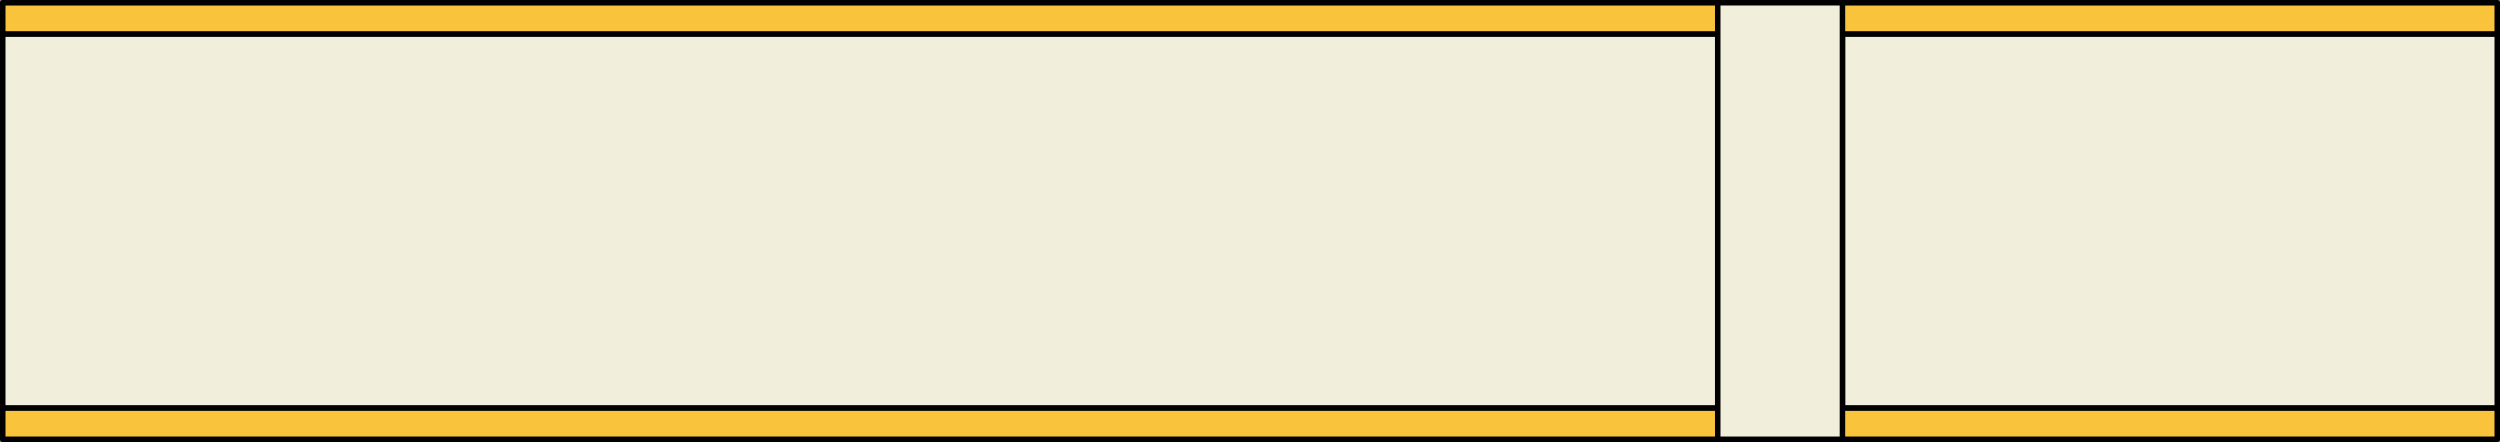
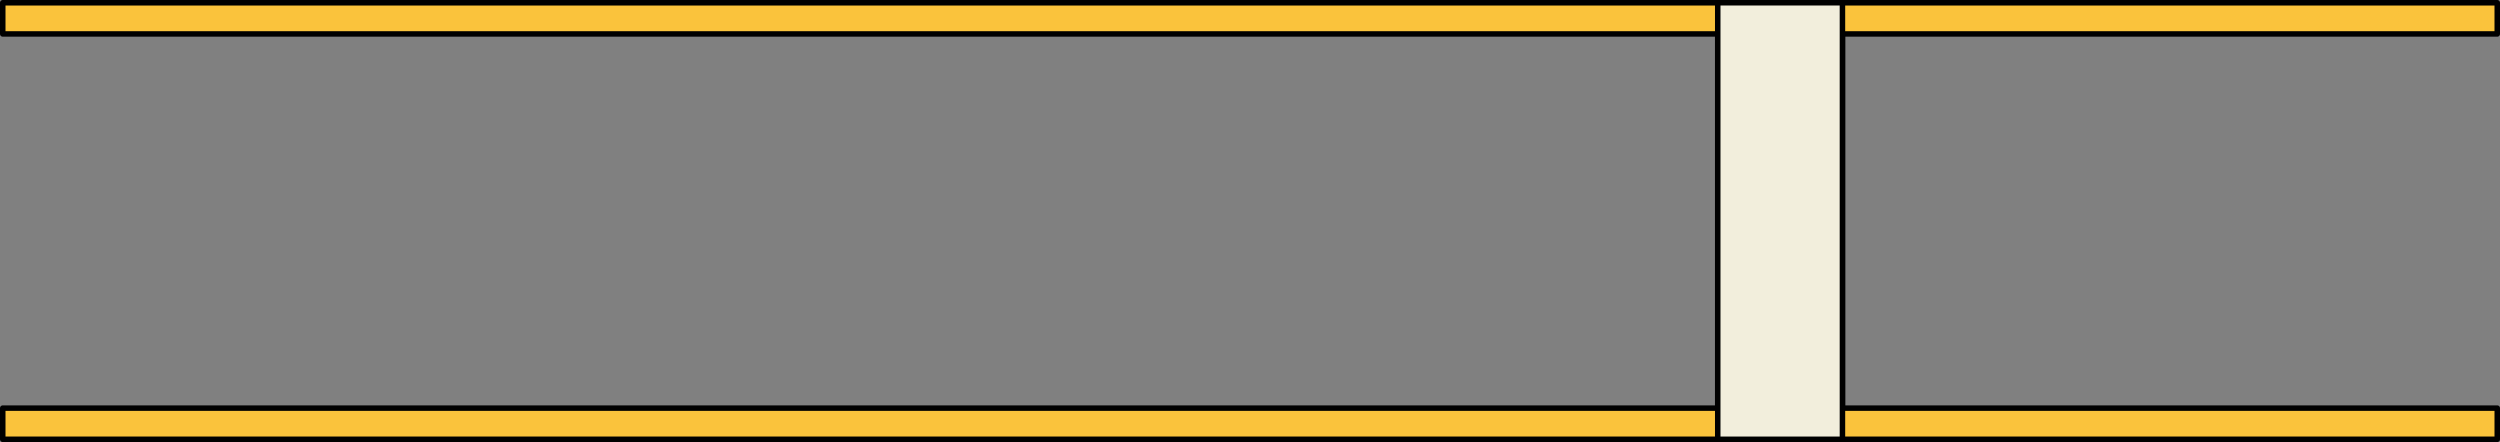
<svg xmlns="http://www.w3.org/2000/svg" version="1.1" id="Layer_1" x="0px" y="0px" width="227.272px" height="40.186px" viewBox="0 0 227.272 40.186" enable-background="new 0 0 227.272 40.186" xml:space="preserve">
  <rect x="0" y="0" width="227.272" height="40.186" fill="#808080" stroke="none" />
-   <rect x="0.25" y="3.086" fill-rule="evenodd" clip-rule="evenodd" fill="#F2EEDC" stroke="#000000" stroke-width="0.5" width="226.772" height="34.016" />
  <polygon fill-rule="evenodd" clip-rule="evenodd" fill="#FAC33C" stroke="#000000" stroke-width="0.5" stroke-linejoin="round" stroke-miterlimit="10" points="  227.022,3.086 227.022,0.251 0.25,0.251 0.25,3.086 156.156,3.086 156.156,37.102 0.25,37.102 0.25,39.936 227.022,39.936   227.022,37.102 167.495,37.102 167.495,3.086 " />
  <rect x="156.157" y="0.25" fill-rule="evenodd" clip-rule="evenodd" fill="#F2EEDC" stroke="#000000" stroke-width="0.5" width="11.337" height="39.686" />
</svg>